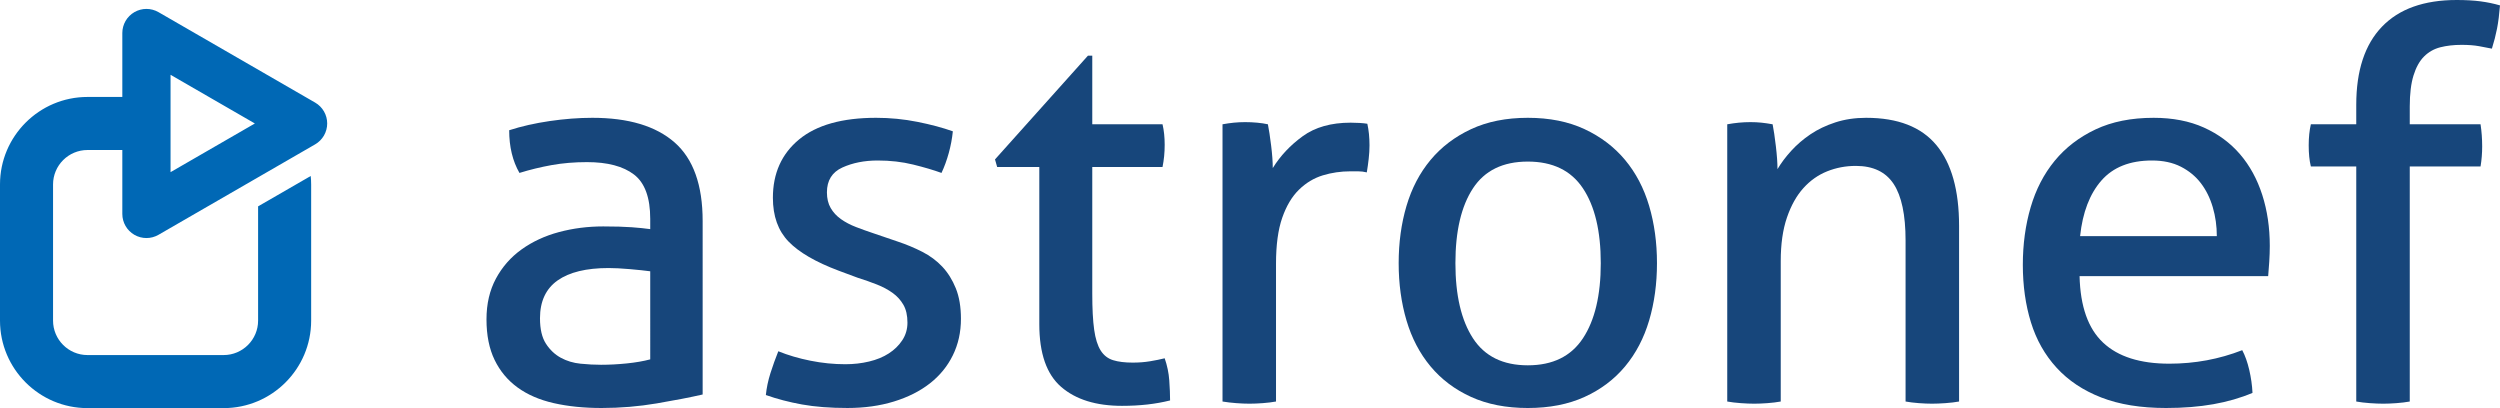
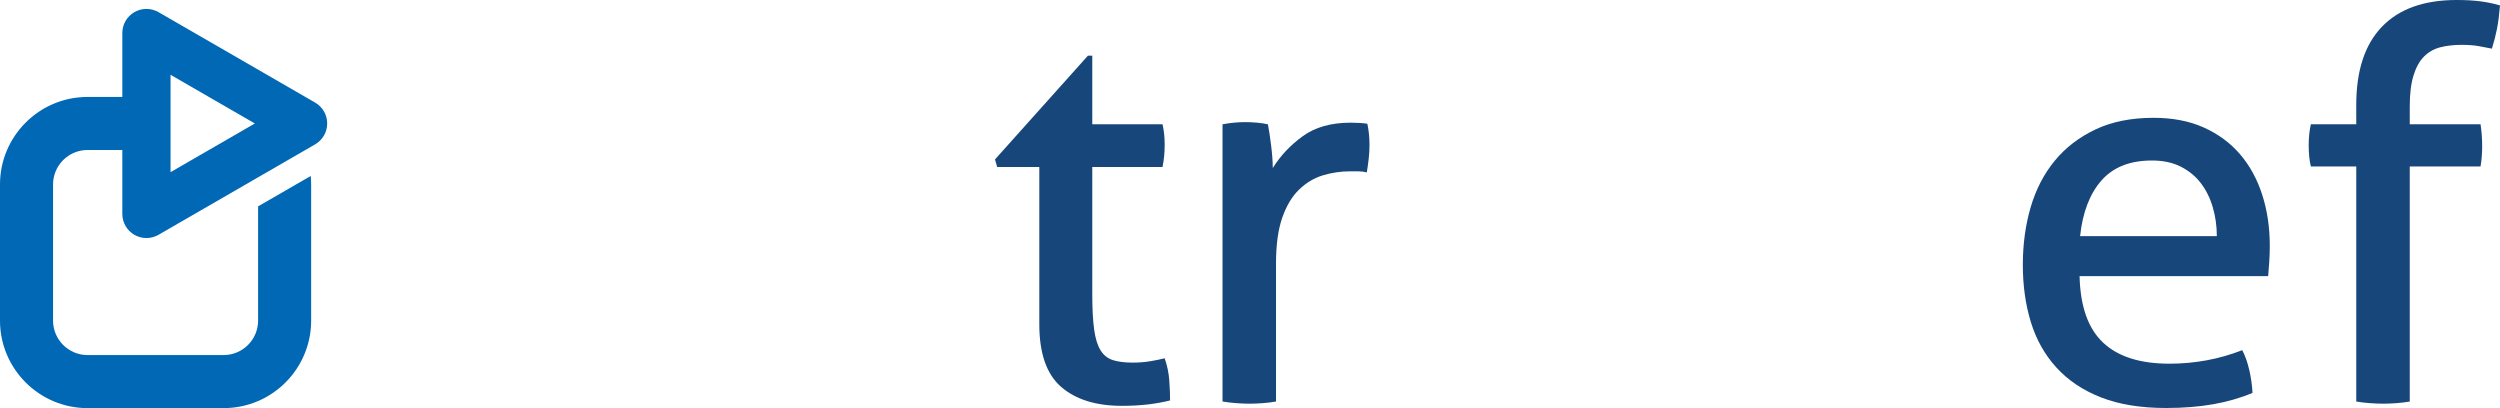
<svg xmlns="http://www.w3.org/2000/svg" version="1.1" id="Layer_1" x="0px" y="0px" width="462.62px" height="75.521px" viewBox="0 0 462.62 75.521" enable-background="new 0 0 462.62 75.521" xml:space="preserve">
  <g>
    <g>
-       <path fill="#17467B" d="M120.324,40.5c0-3.933-1-6.666-3-8.2c-2-1.533-4.9-2.3-8.7-2.3c-2.334,0-4.517,0.185-6.55,0.55    c-2.035,0.367-4.017,0.85-5.95,1.45c-1.267-2.2-1.9-4.833-1.9-7.9c2.266-0.732,4.766-1.3,7.5-1.7c2.733-0.399,5.366-0.6,7.9-0.6    c6.666,0,11.733,1.518,15.2,4.55c3.465,3.034,5.2,7.885,5.2,14.55V73c-2.334,0.534-5.167,1.084-8.5,1.649    c-3.334,0.566-6.734,0.851-10.2,0.851c-3.267,0-6.217-0.3-8.85-0.9c-2.634-0.6-4.867-1.565-6.7-2.899    c-1.834-1.333-3.25-3.033-4.25-5.101c-1-2.065-1.5-4.565-1.5-7.5c0-2.865,0.583-5.383,1.75-7.55c1.166-2.166,2.75-3.966,4.75-5.4    c2-1.433,4.3-2.5,6.9-3.199c2.6-0.7,5.333-1.051,8.2-1.051c2.133,0,3.883,0.051,5.25,0.15c1.366,0.1,2.516,0.217,3.45,0.35V40.5z     M120.324,50.2c-1-0.133-2.267-0.266-3.8-0.4c-1.534-0.133-2.834-0.2-3.9-0.2c-4.134,0-7.284,0.768-9.45,2.3    c-2.167,1.535-3.25,3.867-3.25,7c0,2,0.365,3.567,1.1,4.7c0.733,1.135,1.65,2,2.75,2.601c1.1,0.6,2.316,0.967,3.65,1.1    c1.333,0.135,2.6,0.2,3.8,0.2c1.533,0,3.116-0.083,4.75-0.25c1.633-0.166,3.083-0.416,4.35-0.75V50.2z" />
-       <path fill="#17467B" d="M144.024,65c1.8,0.734,3.782,1.317,5.95,1.75c2.165,0.435,4.315,0.649,6.449,0.649    c1.533,0,3-0.165,4.4-0.5c1.4-0.332,2.615-0.832,3.65-1.5c1.032-0.665,1.865-1.482,2.5-2.449c0.633-0.966,0.949-2.051,0.949-3.25    c0-1.333-0.25-2.434-0.75-3.301c-0.5-0.865-1.167-1.6-2-2.199c-0.834-0.601-1.8-1.116-2.899-1.551    c-1.101-0.433-2.284-0.85-3.55-1.25l-3.5-1.3c-4.268-1.6-7.367-3.399-9.301-5.399c-1.934-2-2.899-4.7-2.899-8.101    c0-4.532,1.616-8.133,4.85-10.8c3.233-2.666,7.983-4,14.25-4c2.601,0,5.15,0.25,7.65,0.75s4.683,1.084,6.55,1.75    c-0.135,1.334-0.385,2.667-0.75,4c-0.367,1.334-0.817,2.567-1.35,3.7c-1.468-0.533-3.218-1.05-5.25-1.55    c-2.035-0.5-4.218-0.75-6.551-0.75c-2.467,0-4.649,0.434-6.55,1.3c-1.899,0.867-2.85,2.399-2.85,4.6c0,1.135,0.232,2.101,0.7,2.9    c0.465,0.8,1.1,1.484,1.899,2.05c0.8,0.567,1.716,1.05,2.75,1.45c1.033,0.399,2.15,0.8,3.351,1.2l4.399,1.5    c1.601,0.534,3.116,1.167,4.55,1.899c1.434,0.734,2.666,1.65,3.7,2.75c1.033,1.101,1.866,2.435,2.5,4    c0.633,1.567,0.95,3.45,0.95,5.65c0,2.467-0.5,4.717-1.5,6.75c-1,2.034-2.417,3.767-4.25,5.2c-1.834,1.434-4.05,2.55-6.65,3.35    c-2.6,0.8-5.467,1.2-8.6,1.2c-3.2,0-6-0.218-8.4-0.65c-2.399-0.435-4.634-1.016-6.7-1.75c0.133-1.333,0.416-2.683,0.85-4.05    C143.007,67.685,143.489,66.334,144.024,65z" />
      <path fill="#17467B" d="M192.323,30.899h-7.801l-0.399-1.399l17.2-19.2h0.8V23h13c0.266,1.134,0.399,2.399,0.399,3.8    c0,0.734-0.034,1.435-0.1,2.1c-0.067,0.668-0.167,1.335-0.3,2h-13v23.4c0,2.8,0.115,5.034,0.35,6.7    c0.233,1.667,0.633,2.95,1.2,3.85c0.565,0.9,1.333,1.5,2.3,1.8c0.966,0.301,2.183,0.45,3.65,0.45c1.133,0,2.2-0.083,3.2-0.25    c1-0.165,1.899-0.35,2.699-0.55c0.466,1.334,0.75,2.7,0.851,4.1c0.1,1.4,0.149,2.635,0.149,3.7    c-1.334,0.333-2.734,0.583-4.199,0.75c-1.468,0.166-3.035,0.25-4.7,0.25c-4.8,0-8.55-1.165-11.25-3.5    c-2.7-2.333-4.05-6.2-4.05-11.6V30.899z" />
      <path fill="#17467B" d="M226.221,23c0.732-0.133,1.433-0.233,2.1-0.3c0.666-0.066,1.366-0.101,2.101-0.101    c0.732,0,1.466,0.034,2.2,0.101c0.732,0.066,1.399,0.167,2,0.3c0.199,1,0.399,2.317,0.6,3.95c0.2,1.634,0.3,3.017,0.3,4.149    c1.4-2.266,3.25-4.232,5.55-5.899c2.301-1.666,5.25-2.5,8.851-2.5c0.532,0,1.083,0.017,1.649,0.05    c0.566,0.034,1.051,0.084,1.45,0.149c0.133,0.601,0.233,1.234,0.3,1.9c0.066,0.667,0.101,1.367,0.101,2.1    c0,0.801-0.05,1.635-0.15,2.5c-0.1,0.867-0.217,1.7-0.35,2.5c-0.534-0.133-1.085-0.199-1.65-0.199c-0.567,0-1.017,0-1.35,0    c-1.8,0-3.518,0.25-5.15,0.75c-1.634,0.5-3.1,1.384-4.399,2.649c-1.301,1.268-2.335,3-3.101,5.2c-0.767,2.2-1.149,5.034-1.149,8.5    v25.5c-0.734,0.133-1.551,0.232-2.45,0.3c-0.9,0.065-1.718,0.101-2.45,0.101c-0.734,0-1.55-0.035-2.45-0.101    c-0.899-0.067-1.75-0.167-2.55-0.3V23z" />
-       <path fill="#17467B" d="M282.72,75.5c-4,0-7.5-0.685-10.5-2.05c-3-1.366-5.5-3.25-7.5-5.65s-3.484-5.232-4.45-8.5    c-0.967-3.266-1.449-6.8-1.449-10.6c0-3.801,0.482-7.333,1.449-10.601c0.966-3.266,2.45-6.1,4.45-8.5c2-2.399,4.5-4.3,7.5-5.7    c3-1.399,6.5-2.1,10.5-2.1s7.5,0.7,10.5,2.1c3,1.4,5.5,3.301,7.5,5.7c2,2.4,3.483,5.234,4.45,8.5    c0.966,3.268,1.45,6.8,1.45,10.601c0,3.8-0.484,7.334-1.45,10.6c-0.967,3.268-2.45,6.1-4.45,8.5s-4.5,4.284-7.5,5.65    C290.22,74.815,286.72,75.5,282.72,75.5z M282.72,67.6c4.601,0,8-1.665,10.2-5c2.2-3.333,3.3-7.966,3.3-13.899    s-1.1-10.551-3.3-13.851s-5.6-4.95-10.2-4.95c-4.6,0-7.984,1.65-10.149,4.95c-2.168,3.3-3.25,7.917-3.25,13.851    s1.082,10.566,3.25,13.899C274.736,65.935,278.121,67.6,282.72,67.6z" />
-       <path fill="#17467B" d="M319.621,23c0.732-0.133,1.45-0.233,2.15-0.3c0.699-0.066,1.415-0.101,2.149-0.101    c0.733,0,1.416,0.034,2.05,0.101c0.633,0.066,1.316,0.167,2.051,0.3c0.199,1,0.399,2.35,0.6,4.05s0.3,3.117,0.3,4.25    c0.666-1.133,1.516-2.266,2.55-3.4c1.033-1.133,2.216-2.149,3.551-3.05c1.332-0.899,2.865-1.633,4.6-2.2    c1.732-0.565,3.633-0.85,5.7-0.85c5.865,0,10.2,1.685,13,5.05c2.8,3.367,4.2,8.351,4.2,14.95v32.5    c-0.734,0.133-1.567,0.232-2.5,0.3c-0.935,0.065-1.768,0.101-2.5,0.101c-0.734,0-1.551-0.035-2.45-0.101    c-0.9-0.067-1.718-0.167-2.45-0.3V44.5c0-4.733-0.734-8.216-2.2-10.45c-1.467-2.232-3.8-3.35-7-3.35c-1.867,0-3.634,0.334-5.3,1    c-1.667,0.667-3.135,1.699-4.4,3.1c-1.267,1.4-2.284,3.217-3.05,5.45c-0.767,2.234-1.149,4.917-1.149,8.05v26    c-0.734,0.133-1.551,0.232-2.45,0.3c-0.9,0.065-1.718,0.101-2.45,0.101c-0.734,0-1.567-0.035-2.5-0.101    c-0.935-0.067-1.768-0.167-2.5-0.3V23z" />
      <path fill="#17467B" d="M384.82,51.1c0.133,5.601,1.582,9.7,4.35,12.3c2.766,2.601,6.85,3.9,12.25,3.9    c4.732,0,9.232-0.833,13.5-2.5c0.533,1,0.966,2.217,1.3,3.65c0.333,1.434,0.533,2.85,0.601,4.25c-2.2,0.934-4.617,1.633-7.25,2.1    c-2.635,0.466-5.551,0.7-8.75,0.7c-4.668,0-8.668-0.65-12-1.95c-3.335-1.3-6.085-3.133-8.25-5.5c-2.168-2.365-3.75-5.166-4.75-8.4    c-1-3.232-1.5-6.782-1.5-10.649c0-3.8,0.482-7.351,1.449-10.65c0.966-3.3,2.45-6.165,4.45-8.6c2-2.433,4.516-4.366,7.55-5.8    c3.033-1.434,6.616-2.15,10.75-2.15c3.533,0,6.633,0.6,9.301,1.8c2.665,1.2,4.899,2.851,6.699,4.95c1.801,2.1,3.166,4.6,4.101,7.5    c0.933,2.9,1.399,6.05,1.399,9.45c0,0.935-0.034,1.917-0.1,2.95c-0.067,1.034-0.135,1.917-0.2,2.649H384.82z M410.219,43.7    c0-1.866-0.25-3.65-0.75-5.351s-1.234-3.183-2.2-4.45c-0.967-1.266-2.199-2.282-3.699-3.05c-1.5-0.766-3.285-1.149-5.351-1.149    c-4.067,0-7.185,1.234-9.35,3.699c-2.167,2.468-3.484,5.9-3.95,10.301H410.219z" />
      <path fill="#17467B" d="M436.02,30.8h-8.4c-0.267-1.065-0.399-2.365-0.399-3.9c0-1.465,0.133-2.766,0.399-3.899h8.4v-3.601    c0-6.332,1.583-11.149,4.75-14.449C443.936,1.649,448.553,0,454.62,0c1.666,0,3.133,0.084,4.4,0.25    c1.266,0.167,2.466,0.417,3.6,0.75c-0.134,1.667-0.316,3.1-0.55,4.3c-0.234,1.2-0.55,2.435-0.95,3.7    c-0.667-0.133-1.449-0.283-2.35-0.45c-0.9-0.166-1.984-0.25-3.25-0.25c-1.467,0-2.784,0.15-3.95,0.45    c-1.167,0.3-2.167,0.867-3,1.7c-0.834,0.834-1.484,2-1.95,3.5c-0.467,1.5-0.699,3.417-0.699,5.75V23h13.1    c0.2,1.334,0.3,2.7,0.3,4.1c0,1.268-0.1,2.5-0.3,3.7h-13.1v43.5c-0.734,0.133-1.551,0.232-2.45,0.3    c-0.9,0.065-1.718,0.101-2.45,0.101c-0.734,0-1.567-0.035-2.5-0.101c-0.935-0.067-1.768-0.167-2.5-0.3V30.8z" />
    </g>
  </g>
  <path fill="#0068B5" d="M58.318,18.985L29.329,2.248c-1.381-0.797-3.082-0.797-4.463,0c-1.38,0.797-2.231,2.271-2.231,3.865V17.94  h-6.444C7.263,17.94,0,25.204,0,34.13v25.199c0,8.928,7.263,16.191,16.191,16.191h25.197c8.928,0,16.191-7.264,16.191-16.191V34.13  c0-0.527-0.03-1.049-0.08-1.564l-9.738,5.621v21.143c0,3.514-2.859,6.373-6.374,6.373H16.191c-3.514,0-6.374-2.859-6.374-6.373  V34.13c0-3.514,2.859-6.371,6.374-6.371h6.444v11.828c0,1.596,0.851,3.068,2.231,3.865c0.69,0.398,1.46,0.598,2.231,0.598  s1.541-0.199,2.231-0.598l28.989-16.738c1.38-0.797,2.231-2.271,2.231-3.865S59.698,19.782,58.318,18.985z M31.56,31.858V13.841  l15.602,9.007L31.56,31.858z" />
</svg>